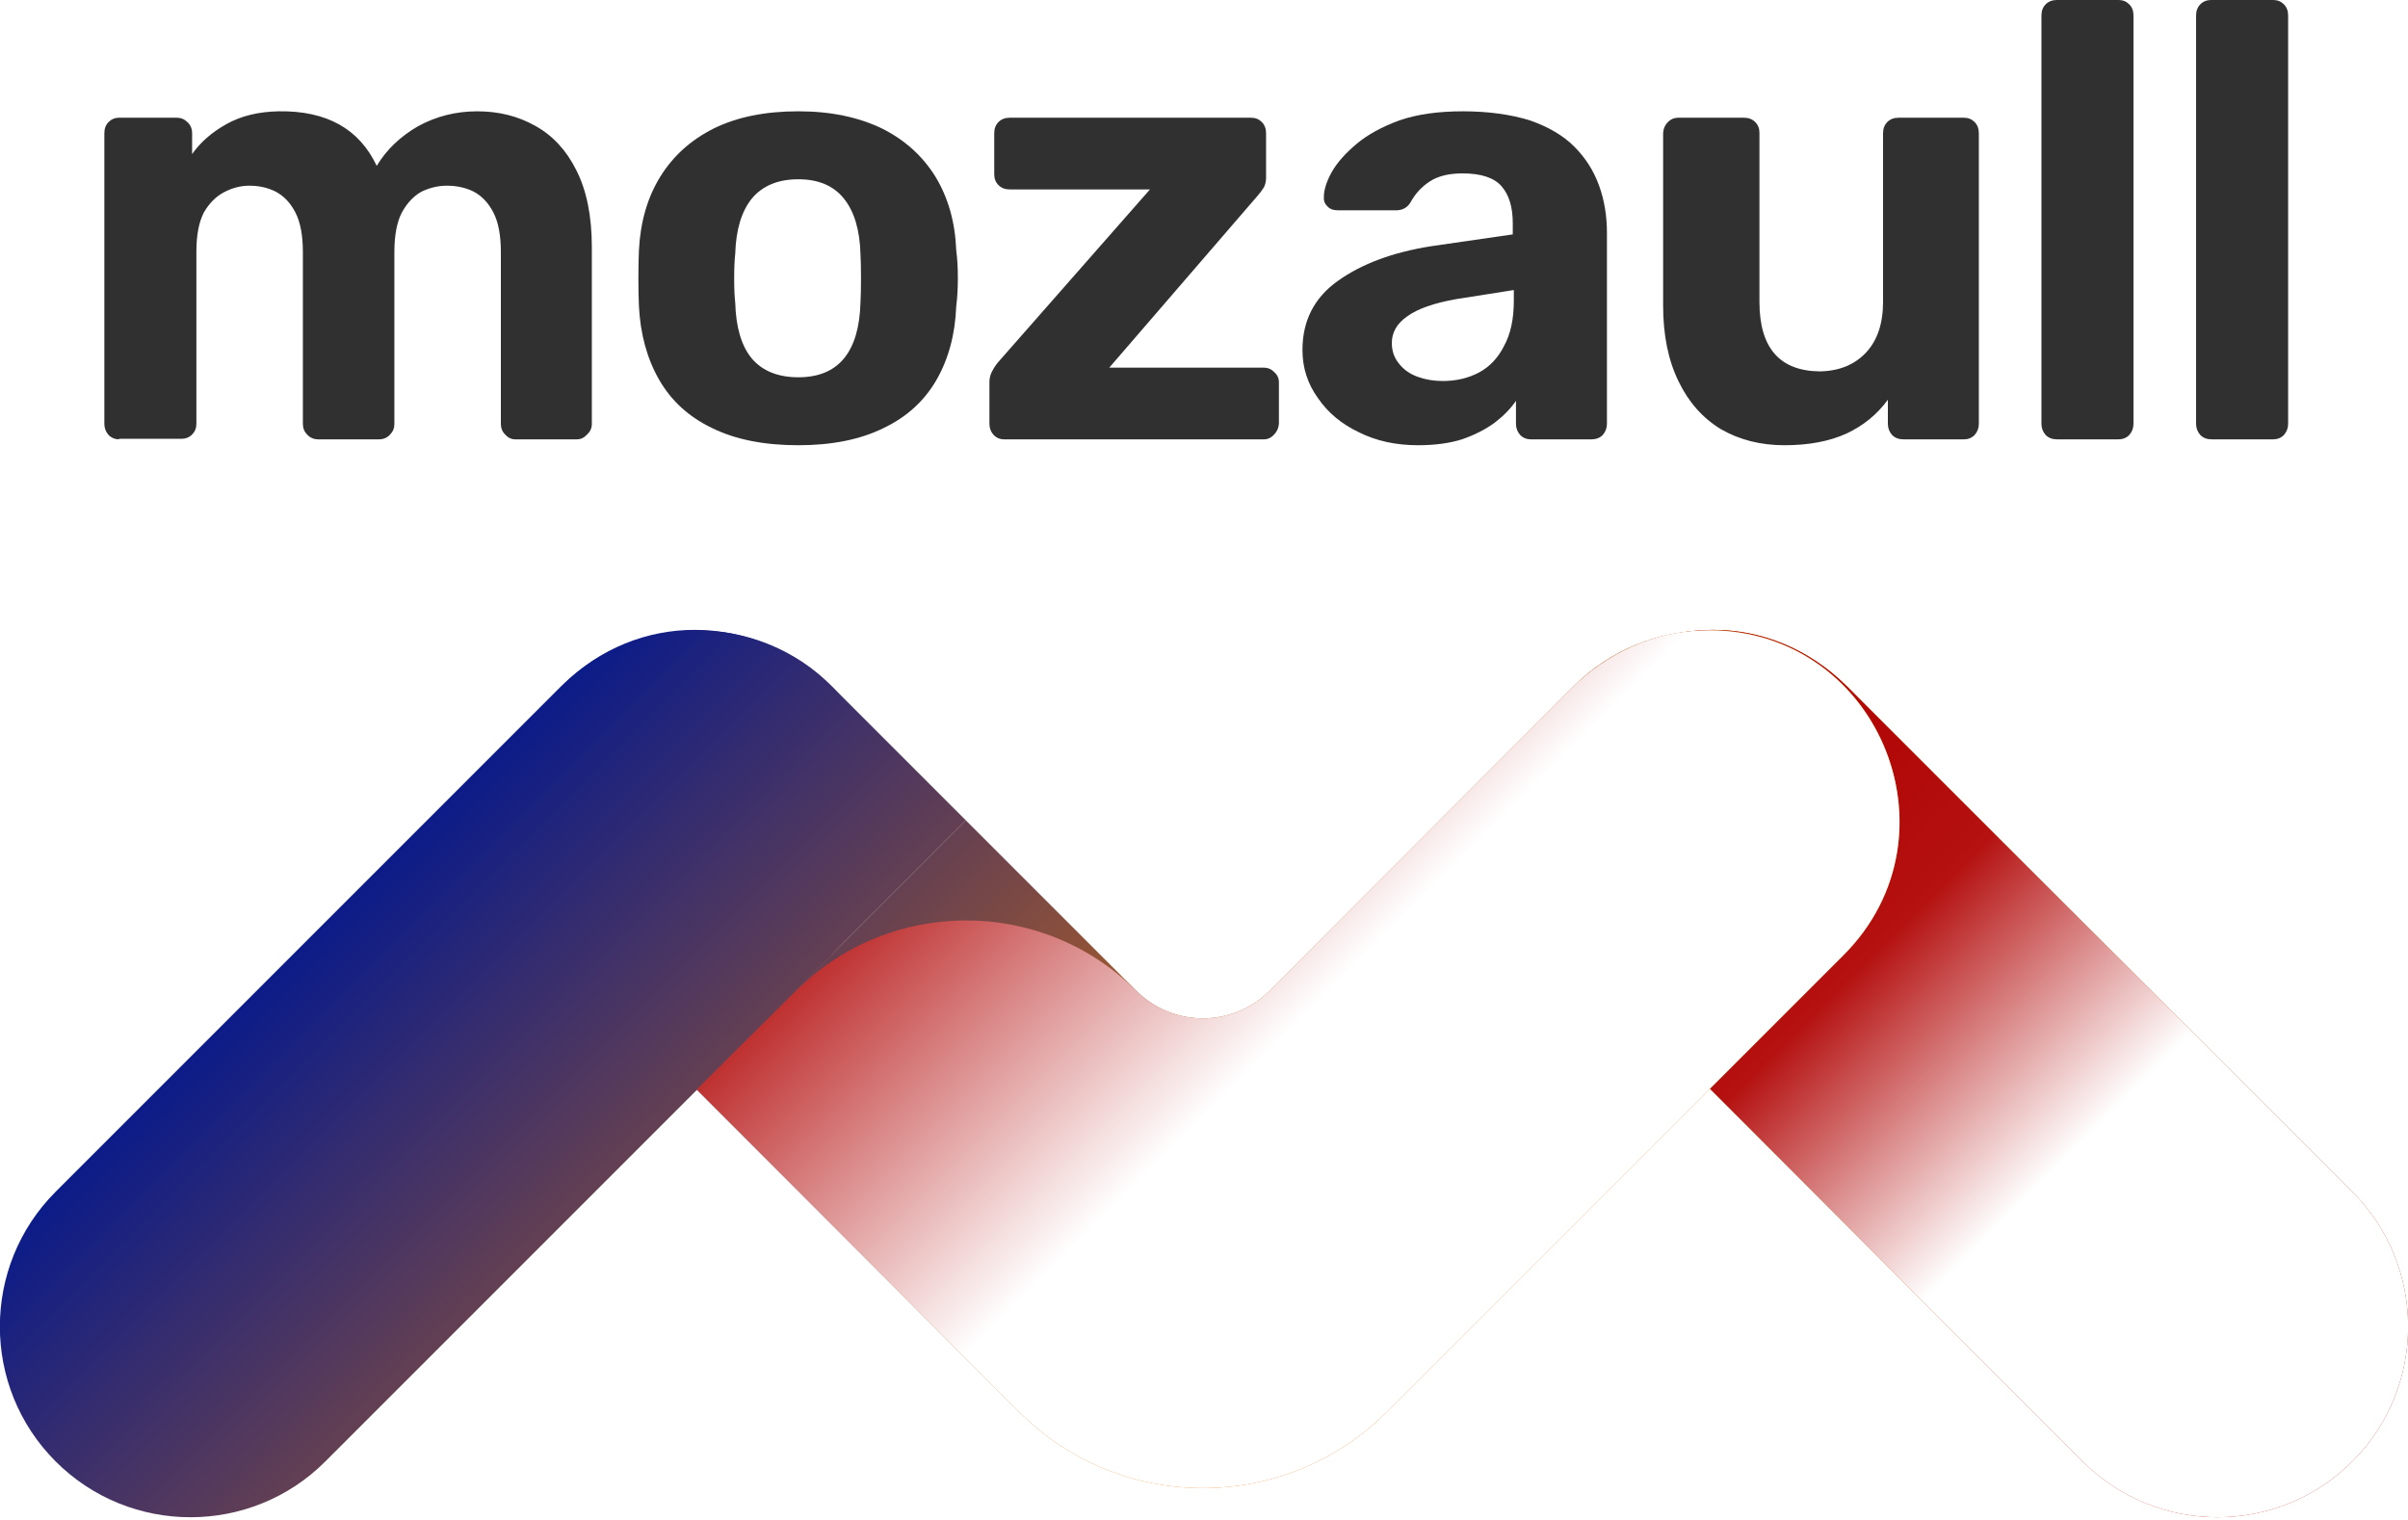
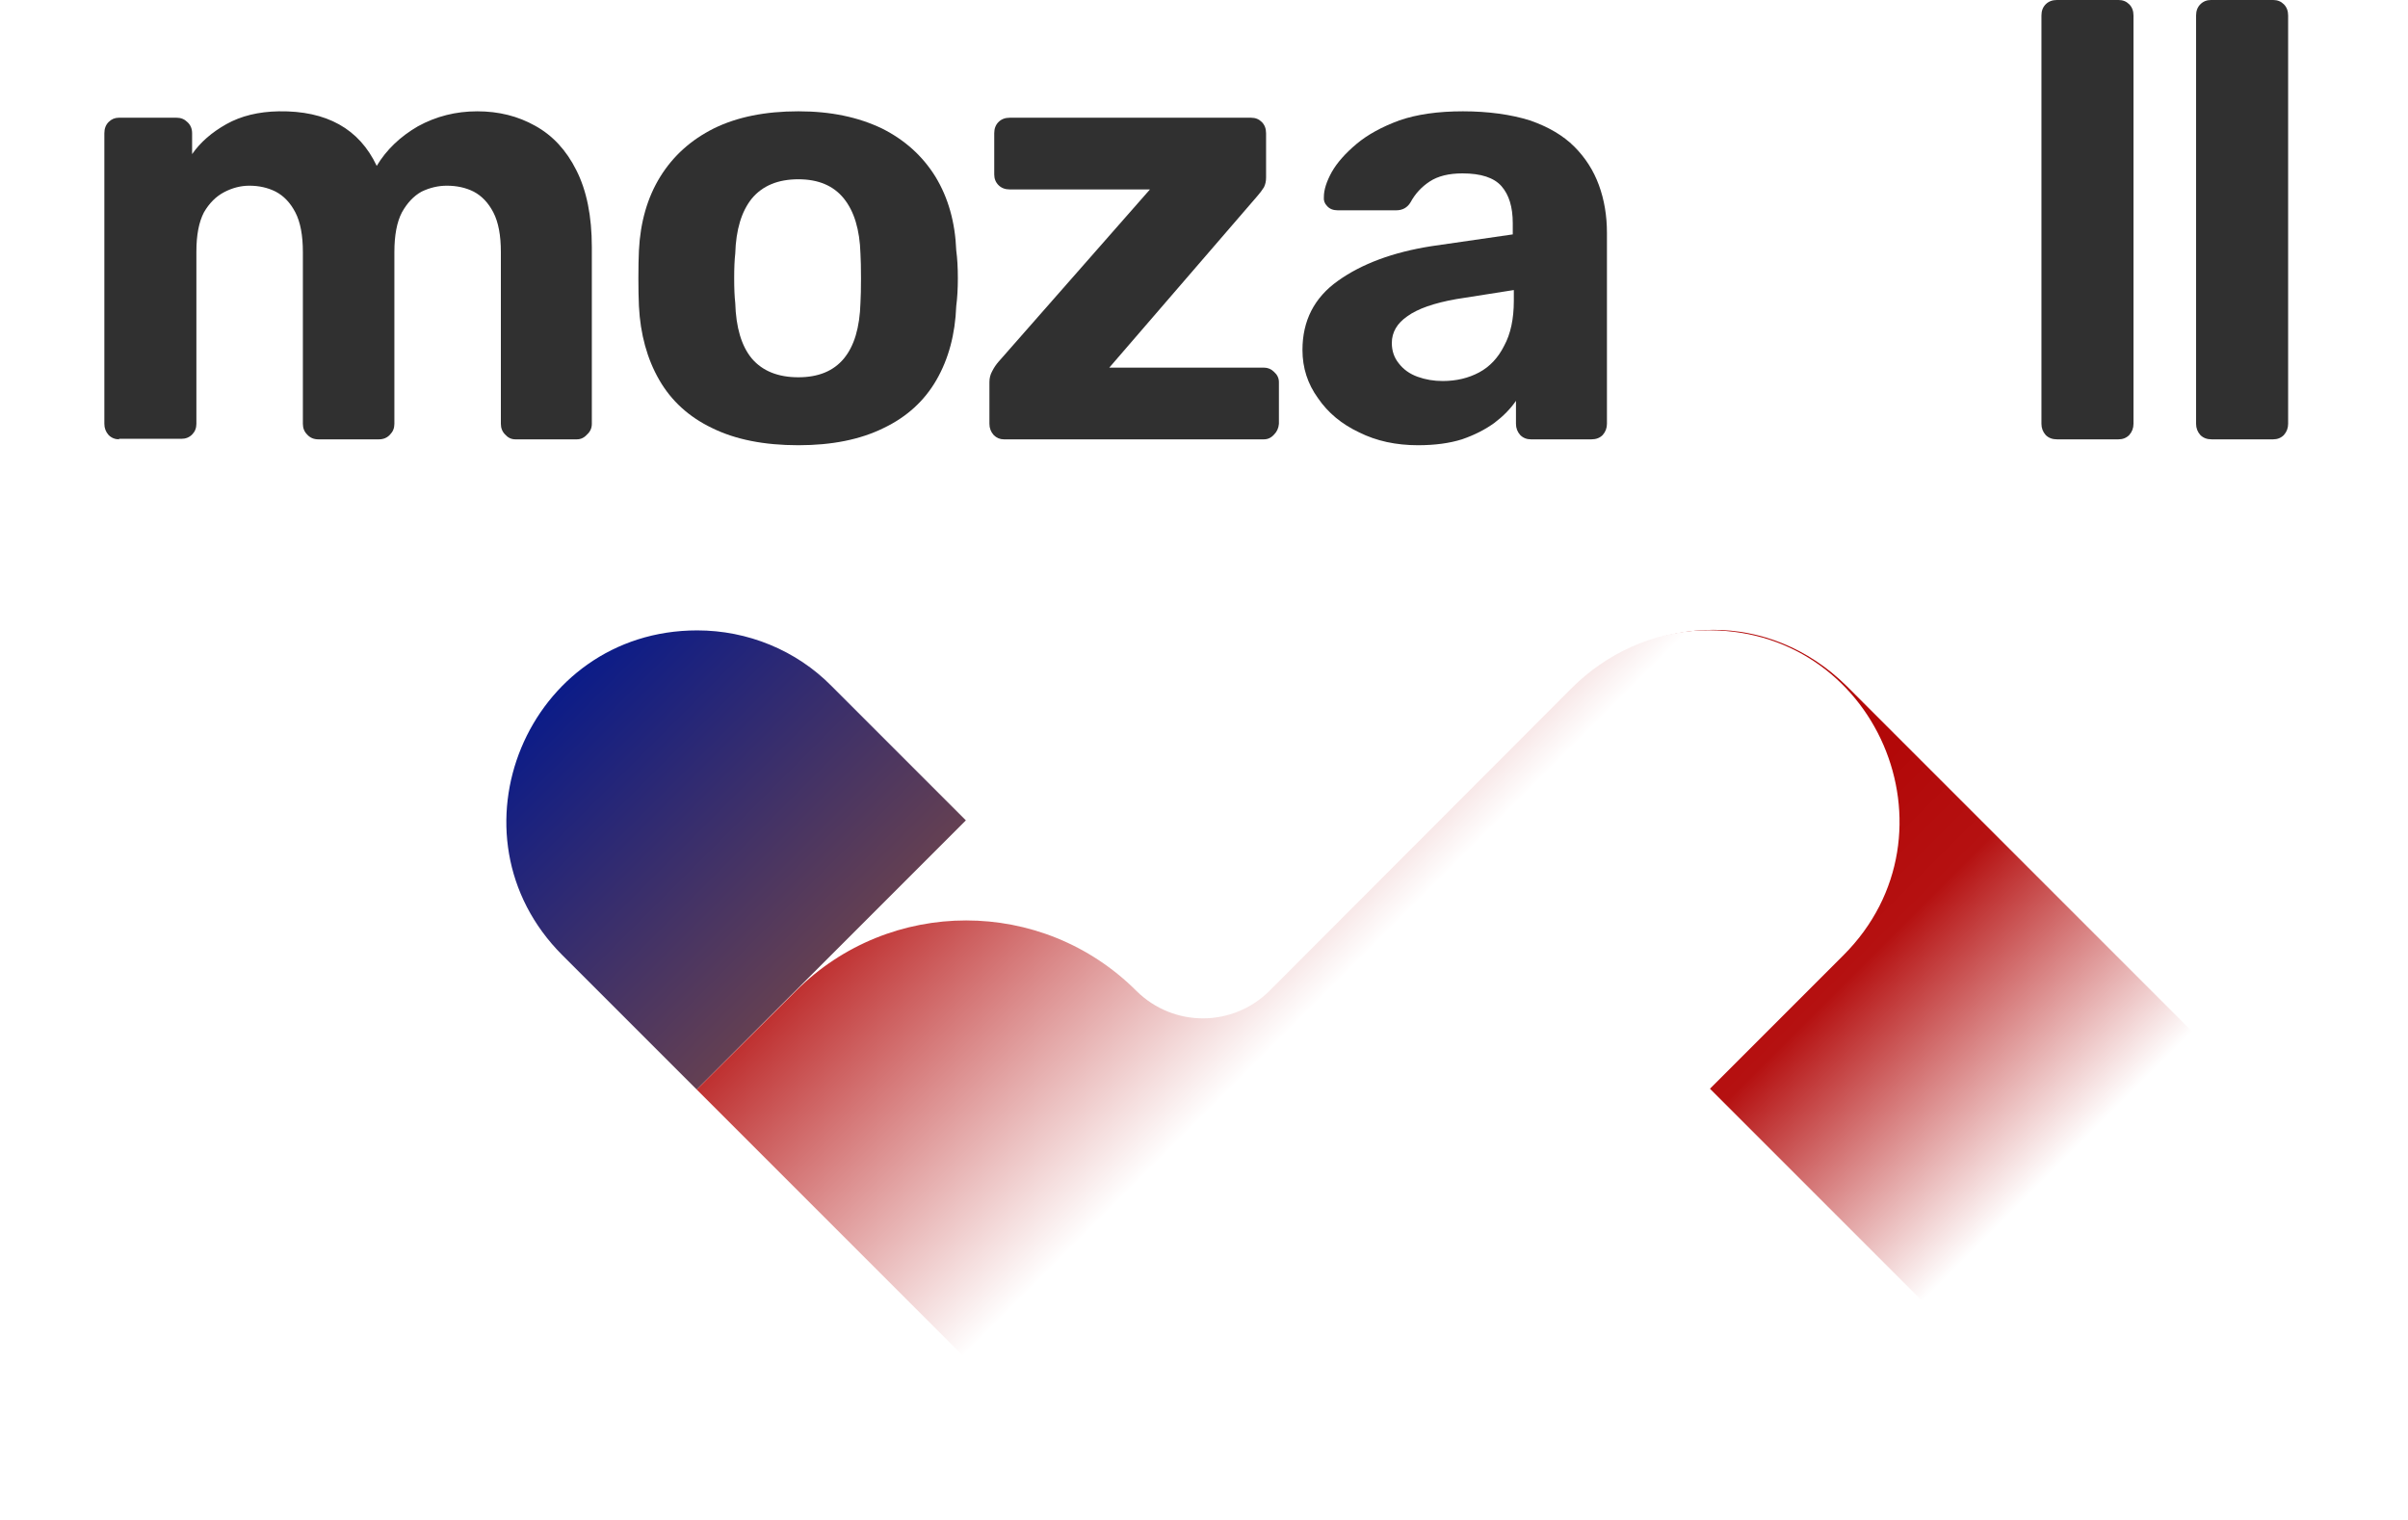
<svg xmlns="http://www.w3.org/2000/svg" version="1.2" viewBox="0 0 450 284" width="450" height="284">
  <title>Recurso 1-svg</title>
  <defs>
    <linearGradient id="g1" x2="1" gradientUnits="userSpaceOnUse" gradientTransform="matrix(35.83,-24.89,17.29,24.89,226.12,25.26)">
      <stop offset="0" stop-color="#ffffff" stop-opacity="1" />
      <stop offset="1" stop-color="#ffffff" stop-opacity="0" />
    </linearGradient>
    <linearGradient id="g2" x2="1" gradientUnits="userSpaceOnUse" gradientTransform="matrix(-252.75,-252.76,87.824,-87.821,449.62,283.15)">
      <stop offset="0" stop-color="#b20808" />
      <stop offset=".49" stop-color="#eb7700" />
      <stop offset="1" stop-color="#05198c" />
    </linearGradient>
    <linearGradient id="g3" x2="1" gradientUnits="userSpaceOnUse" gradientTransform="matrix(54.54,54.53,-18.95,18.954,329.91,163.44)">
      <stop offset="0" stop-color="#b20808" />
      <stop offset=".32" stop-color="#b51111" />
      <stop offset="1" stop-color="#ffffff" />
    </linearGradient>
    <linearGradient id="g4" x2="1" gradientUnits="userSpaceOnUse" gradientTransform="matrix(-252.75,-252.76,727.324,-727.295,307.5,425.27)">
      <stop offset="0" stop-color="#b20808" />
      <stop offset=".49" stop-color="#eb7700" />
      <stop offset="1" stop-color="#05198c" />
    </linearGradient>
    <linearGradient id="g5" x2="1" gradientUnits="userSpaceOnUse" gradientTransform="matrix(-252.75,-252.75,252.899,-252.899,354.84,377.92)">
      <stop offset="0" stop-color="#b20808" />
      <stop offset=".49" stop-color="#eb7700" />
      <stop offset="1" stop-color="#05198c" />
    </linearGradient>
    <linearGradient id="g6" x2="1" gradientUnits="userSpaceOnUse" gradientTransform="matrix(-252.76,-252.75,387.186,-387.202,402.13,330.64)">
      <stop offset="0" stop-color="#b20808" />
      <stop offset=".49" stop-color="#eb7700" />
      <stop offset="1" stop-color="#05198c" />
    </linearGradient>
    <linearGradient id="g7" x2="1" gradientUnits="userSpaceOnUse" gradientTransform="matrix(59.32,59.32,-90.879,90.879,193.17,121.68)">
      <stop offset="0" stop-color="#b20808" />
      <stop offset="1" stop-color="#ffffff" />
    </linearGradient>
  </defs>
  <style>
		.s0 { mix-blend-mode: overlay;fill: url(#g1) } 
		.s1 { fill: url(#g2) } 
		.s2 { mix-blend-mode: multiply;fill: url(#g3) } 
		.s3 { fill: url(#g4) } 
		.s4 { fill: url(#g5) } 
		.s5 { fill: url(#g6) } 
		.s6 { mix-blend-mode: multiply;fill: url(#g7) } 
		.s7 { fill: #303030 } 
	</style>
  <g id="Layer">
    <g id="Capa_2">
      <g id="OBJECTS">
-         <path id="Layer" class="s0" d="m226.4 24.9q0.8 0.1 1.5 0.1h-2.9q0.7 0 1.4 0z" />
        <g id="Layer">
          <g id="Layer">
-             <path id="Layer" class="s1" d="m294.7 178.6l94.5 94.5c13.9 13.9 36.5 13.9 50.4 0 13.9-13.9 13.9-36.5 0-50.4l-94.5-94.5c-7.3-7.2-16.2-10.5-24.9-10.5-18.3 0-35.9 14.2-35.9 35.7 0 9.4 3.8 18.5 10.4 25.1z" />
            <path id="Layer" class="s2" d="m294.7 178.6l94.5 94.5c13.9 13.9 36.5 13.9 50.4 0 13.9-13.9 13.9-36.5 0-50.4l-94.5-94.5c-7.3-7.2-16.2-10.5-24.9-10.5-18.3 0-35.9 14.2-35.9 35.7 0 9.4 3.8 18.5 10.4 25.1z" />
-             <path id="Layer" class="s3" d="m155.3 178.6l-94.5 94.5c-13.9 13.9-36.5 13.9-50.4 0-13.9-13.9-13.9-36.5 0-50.4l94.5-94.5c7.3-7.2 16.2-10.5 24.9-10.5 18.3 0 35.9 14.2 35.9 35.7 0 9.4-3.8 18.5-10.4 25.1z" />
            <g id="Layer">
              <path id="Layer" class="s4" d="m155.4 128.2c-6.6-6.7-15.7-10.4-25.1-10.4-31.7 0-47.6 38.3-25.2 60.7l25.1 25.1 50.3-50.3-25.1-25.1z" />
-               <path id="Layer" class="s5" d="m319.3 117.8c-9.4 0-18.5 3.7-25.2 10.4l-56.9 57c-6.9 6.8-17.9 6.8-24.8 0l-31.9-31.9-50.3 50.3 60.3 60.3c18.9 18.9 49.7 18.9 68.6 0l85.4-85.4c22.4-22.4 6.5-60.8-25.2-60.8z" />
              <path id="Layer" class="s6" d="m318 117.8c-9.1 0.3-17.8 4.3-24.3 10.8l-56.5 56.6c-6.9 6.8-17.9 6.8-24.8 0-17.6-17.6-46.1-17.6-63.7 0l-18.5 18.4 60.3 60.3c18.9 18.9 49.7 18.9 68.6 0l85.4-85.4c22.7-22.7 6.1-61.8-26.5-60.7z" />
            </g>
          </g>
          <filter id="f0">
            <feFlood flood-color="#ffffff" flood-opacity="1" />
            <feBlend mode="normal" in2="SourceGraphic" />
            <feComposite in2="SourceAlpha" operator="in" />
          </filter>
          <g id="Layer" filter="url(#f0)">
            <path id="Layer" class="s7" d="m22.3 82.1q-1.2 0-2-0.8-0.8-0.9-0.8-2.1v-54.3q0-1.3 0.8-2.1 0.8-0.8 1.9-0.8h10.8q1.2 0 2 0.8 0.9 0.8 0.9 2.1v3.9q2.3-3.3 6.4-5.6 4.1-2.3 9.8-2.4 13.4-0.2 18.3 10.2 2.7-4.5 7.7-7.4 5.1-2.8 11.1-2.8 6 0 10.8 2.7 4.9 2.7 7.7 8.3 2.9 5.7 2.9 14.4v33q0 1.2-0.9 2-0.8 0.9-1.9 0.9h-11.5q-1.1 0-1.9-0.9-0.8-0.8-0.8-2v-32.1q0-4.7-1.4-7.4-1.4-2.7-3.7-3.9-2.2-1.1-5-1.1-2.4 0-4.7 1.1-2.2 1.2-3.7 3.9-1.4 2.7-1.4 7.4v32.1q0 1.2-0.8 2-0.8 0.9-2.1 0.9h-11.3q-1.3 0-2.1-0.9-0.8-0.8-0.8-2v-32.1q0-4.7-1.4-7.4-1.4-2.7-3.7-3.9-2.2-1.1-4.9-1.1-2.4 0-4.7 1.2-2.3 1.2-3.8 3.8-1.4 2.7-1.4 7.3v32.2q0 1.2-0.8 2-0.8 0.8-2 0.8h-11.7z" />
            <path id="Layer" fill-rule="evenodd" class="s7" d="m149.2 83.2q-9.6 0-16.1-3.2-6.5-3.1-9.9-9-3.4-5.9-3.8-13.8-0.1-2.3-0.1-5.2 0-3 0.1-5.2 0.4-8 4-13.8 3.6-5.8 10-9 6.5-3.2 15.8-3.2c6.1 0 11.2 1.1 15.6 3.2q6.4 3.2 10 9 3.6 5.9 3.9 13.8 0.3 2.2 0.3 5.2 0 2.9-0.3 5.2-0.3 7.9-3.7 13.8-3.4 5.9-9.9 9-6.5 3.2-15.9 3.2zm0-12.7q5.6 0 8.5-3.5 2.9-3.5 3.1-10.4 0.1-1.7 0.1-4.6 0-2.9-0.1-4.6-0.2-6.7-3.1-10.3-2.9-3.6-8.5-3.6-5.7 0-8.7 3.6-2.9 3.6-3.1 10.3-0.2 1.7-0.2 4.6 0 2.9 0.2 4.6 0.2 6.9 3.1 10.4 3 3.5 8.7 3.5z" />
            <path id="Layer" class="s7" d="m187.6 82.1q-1.1 0-1.9-0.8-0.8-0.9-0.8-2.1v-7.8q0-1.1 0.5-2 0.5-1 1.2-1.8l28.3-32.2h-26.2q-1.3 0-2.1-0.8-0.8-0.8-0.8-2v-7.7q0-1.3 0.8-2.1 0.8-0.8 2.1-0.8h45.1q1.2 0 2 0.8 0.8 0.8 0.8 2.1v8.3q0 1-0.4 1.8-0.5 0.8-1.2 1.6l-27.7 32.1h28.9q1.1 0 1.9 0.8 0.9 0.8 0.9 1.9v7.8q-0.1 1.2-0.9 2-0.8 0.9-1.9 0.9c0 0-48.6 0-48.6 0z" />
            <path id="Layer" fill-rule="evenodd" class="s7" d="m265 83.2q-6.2 0-11-2.4-4.9-2.3-7.7-6.4-2.9-4-2.9-9 0-8.2 6.6-12.9 6.7-4.8 17.5-6.5l15.2-2.2v-2.1q0-4.5-2.1-6.9-2.1-2.4-7.3-2.4-3.8 0-6.1 1.5-2.3 1.5-3.6 3.9-0.9 1.5-2.7 1.5h-10.9q-1.3 0-2-0.8-0.7-0.7-0.6-1.7 0-2 1.5-4.7 1.5-2.6 4.6-5.2 3.1-2.6 8-4.4 4.9-1.7 11.9-1.7c4.7 0 9 0.6 12.5 1.7q5.2 1.8 8.3 4.9 3.1 3.1 4.6 7.2 1.5 4.1 1.5 8.9v35.7q0 1.2-0.8 2.1-0.8 0.8-2.1 0.8h-11.3q-1.2 0-2-0.8-0.8-0.9-0.8-2.1v-4.3q-1.5 2.2-4 4.1-2.6 1.9-6.1 3.1-3.5 1.1-8.2 1.1zm4.6-12q3.8 0 6.8-1.6 3-1.6 4.7-5 1.8-3.3 1.8-8.4v-2l-10.8 1.7q-6.2 1.1-9.1 3.2-2.9 2-2.9 5 0 2.2 1.3 3.8 1.3 1.7 3.5 2.5 2.2 0.8 4.7 0.8z" />
-             <path id="Layer" class="s7" d="m333.5 83.2q-6.7 0-11.9-3-5.1-3.1-7.9-8.9-2.9-5.9-2.9-14.2v-32.3q0.1-1.2 0.9-2 0.8-0.8 1.9-0.8h12.3q1.3 0 2.1 0.8 0.8 0.8 0.8 2v31.6q0 12.9 11.3 13 5.4-0.1 8.6-3.5 3.2-3.4 3.2-9.5v-31.5q0-1.3 0.8-2.1 0.8-0.8 2.1-0.8h12.2q1.2 0 2 0.8 0.8 0.8 0.8 2.1v54.3q0 1.2-0.8 2.1-0.8 0.8-2 0.8h-11.3q-1.3 0-2.1-0.8-0.8-0.9-0.8-2.1v-4.5q-3 4.1-7.7 6.3-4.8 2.2-11.6 2.2z" />
            <path id="Layer" class="s7" d="m384.4 82.1q-1.3 0-2.1-0.8-0.8-0.9-0.8-2.1v-76.3q0-1.3 0.8-2.1 0.8-0.8 2.1-0.8h11.5q1.2 0 2 0.8 0.8 0.8 0.8 2.1v76.3q0 1.2-0.8 2.1-0.8 0.8-2 0.8z" />
            <path id="Layer" class="s7" d="m413.3 82.1q-1.3 0-2.1-0.8-0.8-0.9-0.8-2.1v-76.3q0-1.3 0.8-2.1 0.8-0.8 2-0.8h11.6q1.2 0 2 0.8 0.8 0.8 0.8 2.1v76.3q0 1.2-0.8 2.1-0.8 0.8-2 0.8z" />
          </g>
        </g>
      </g>
    </g>
  </g>
</svg>